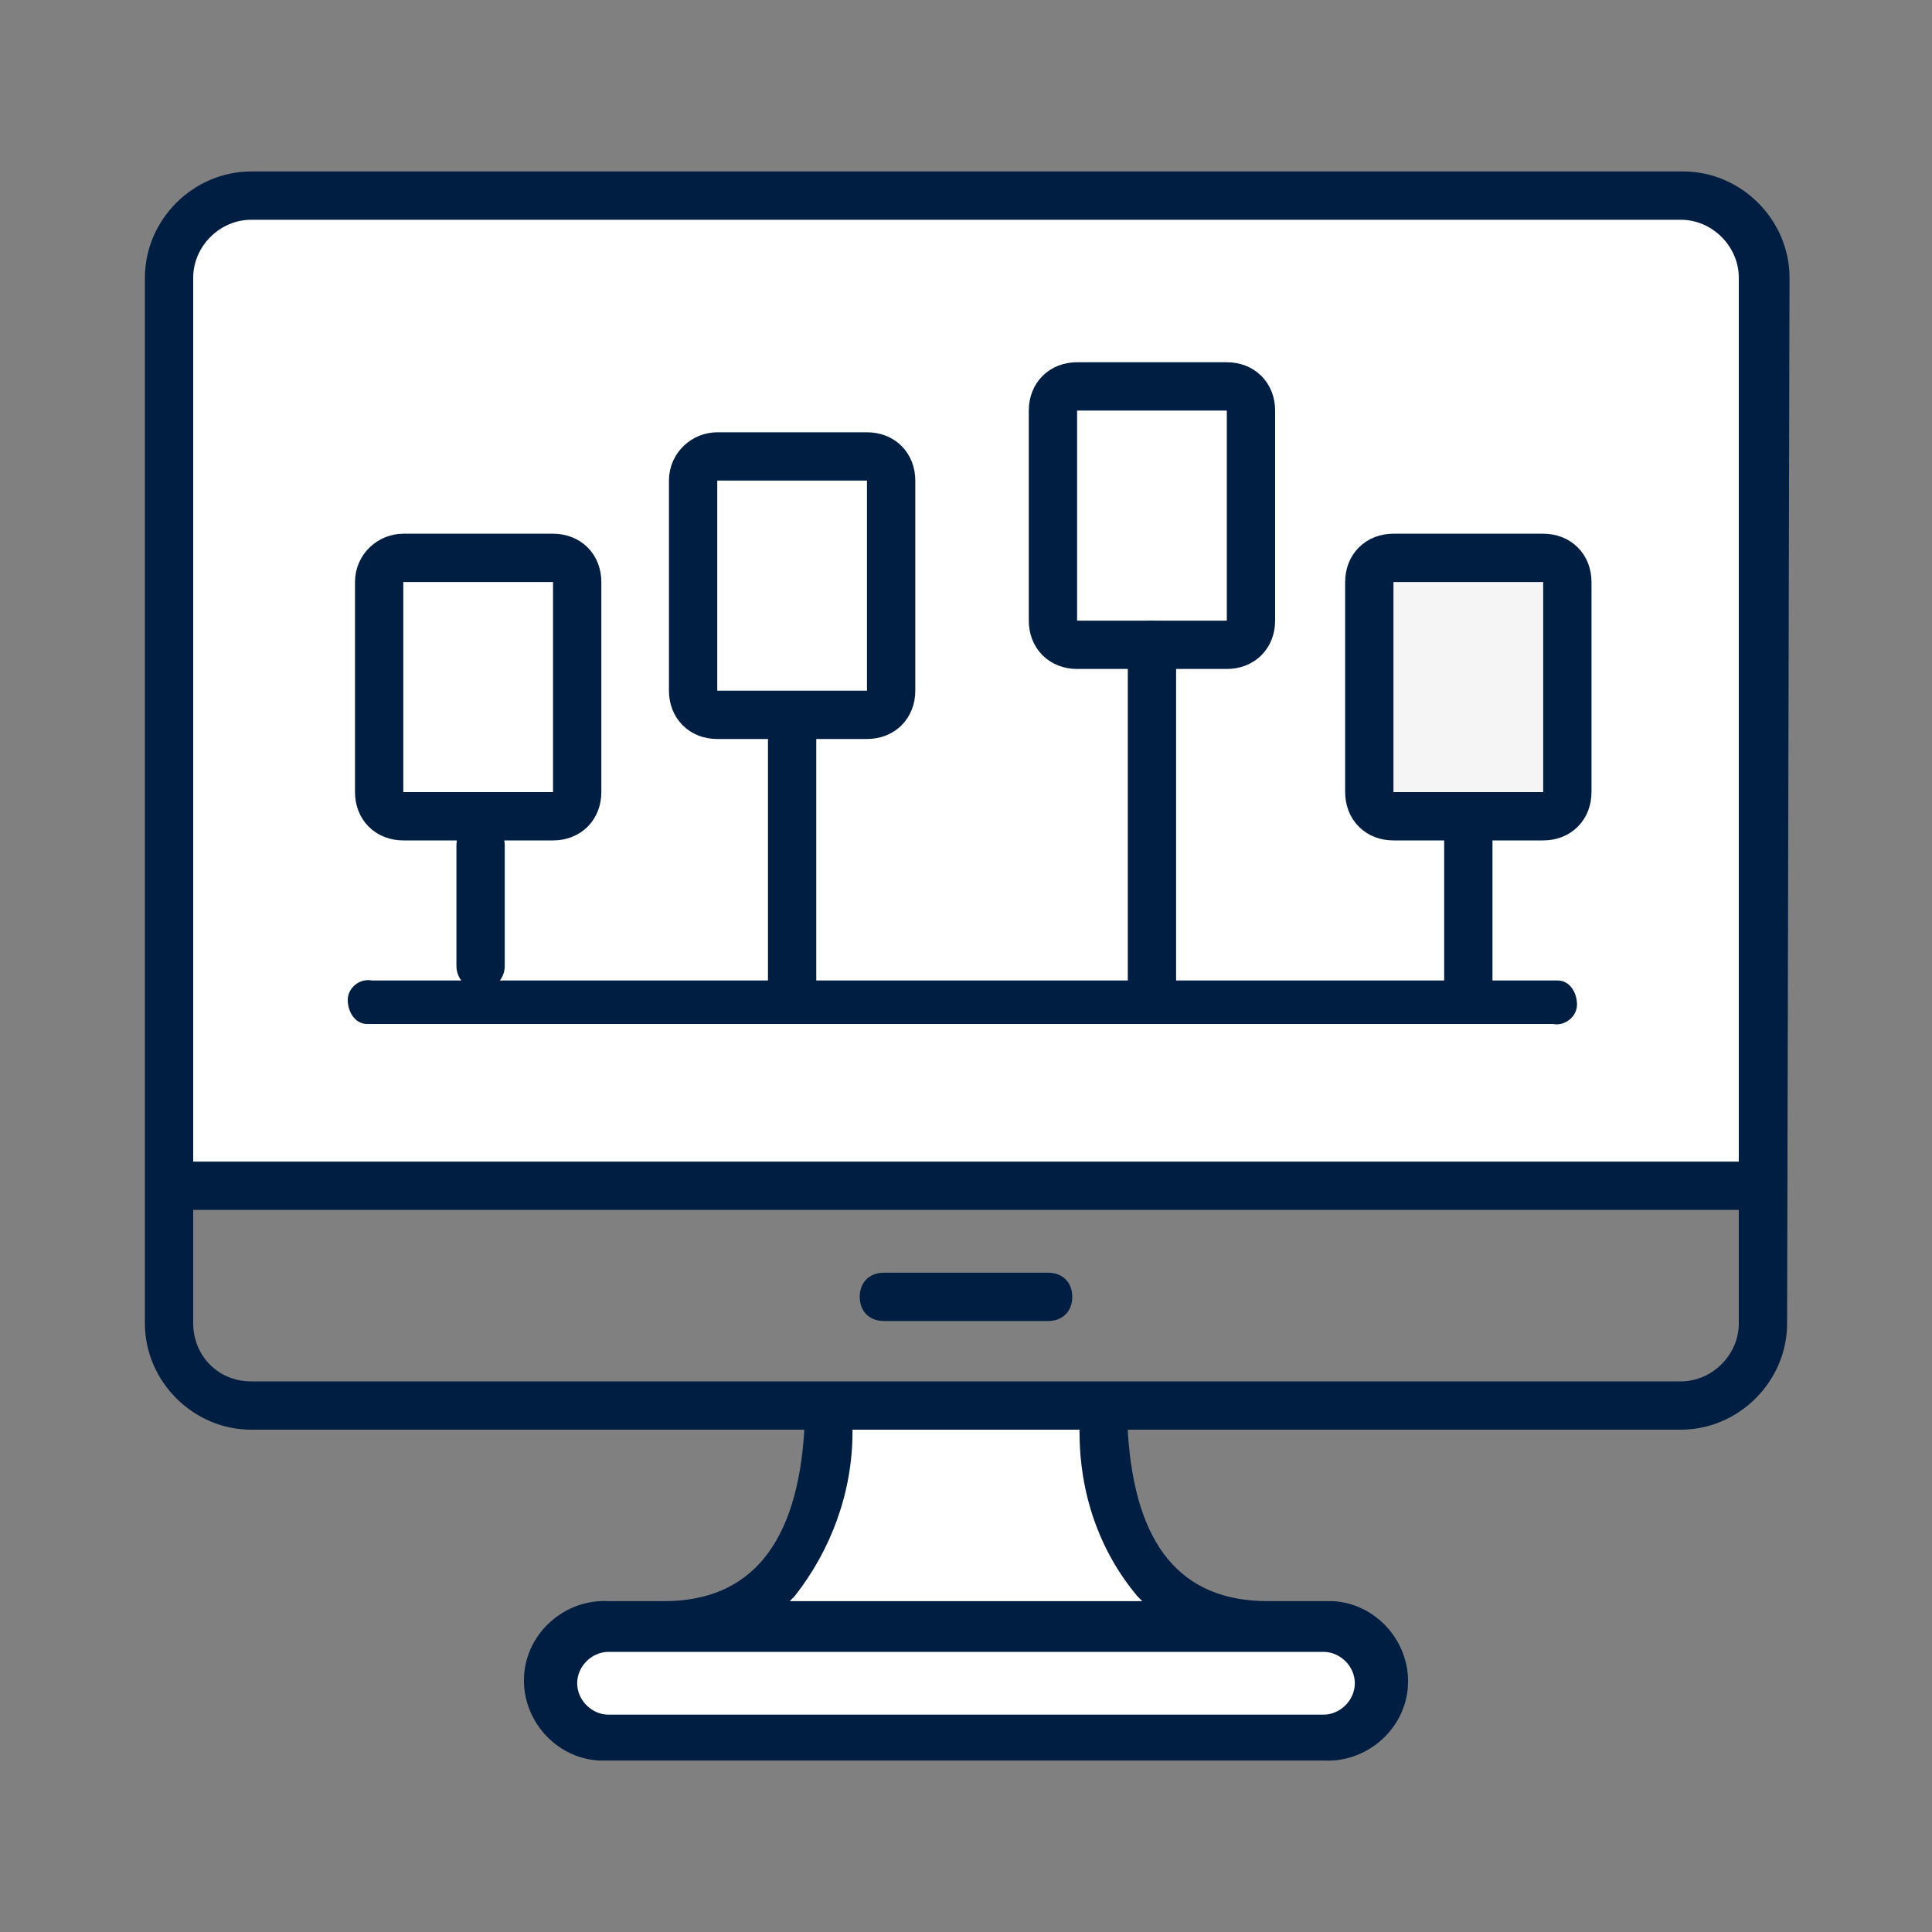
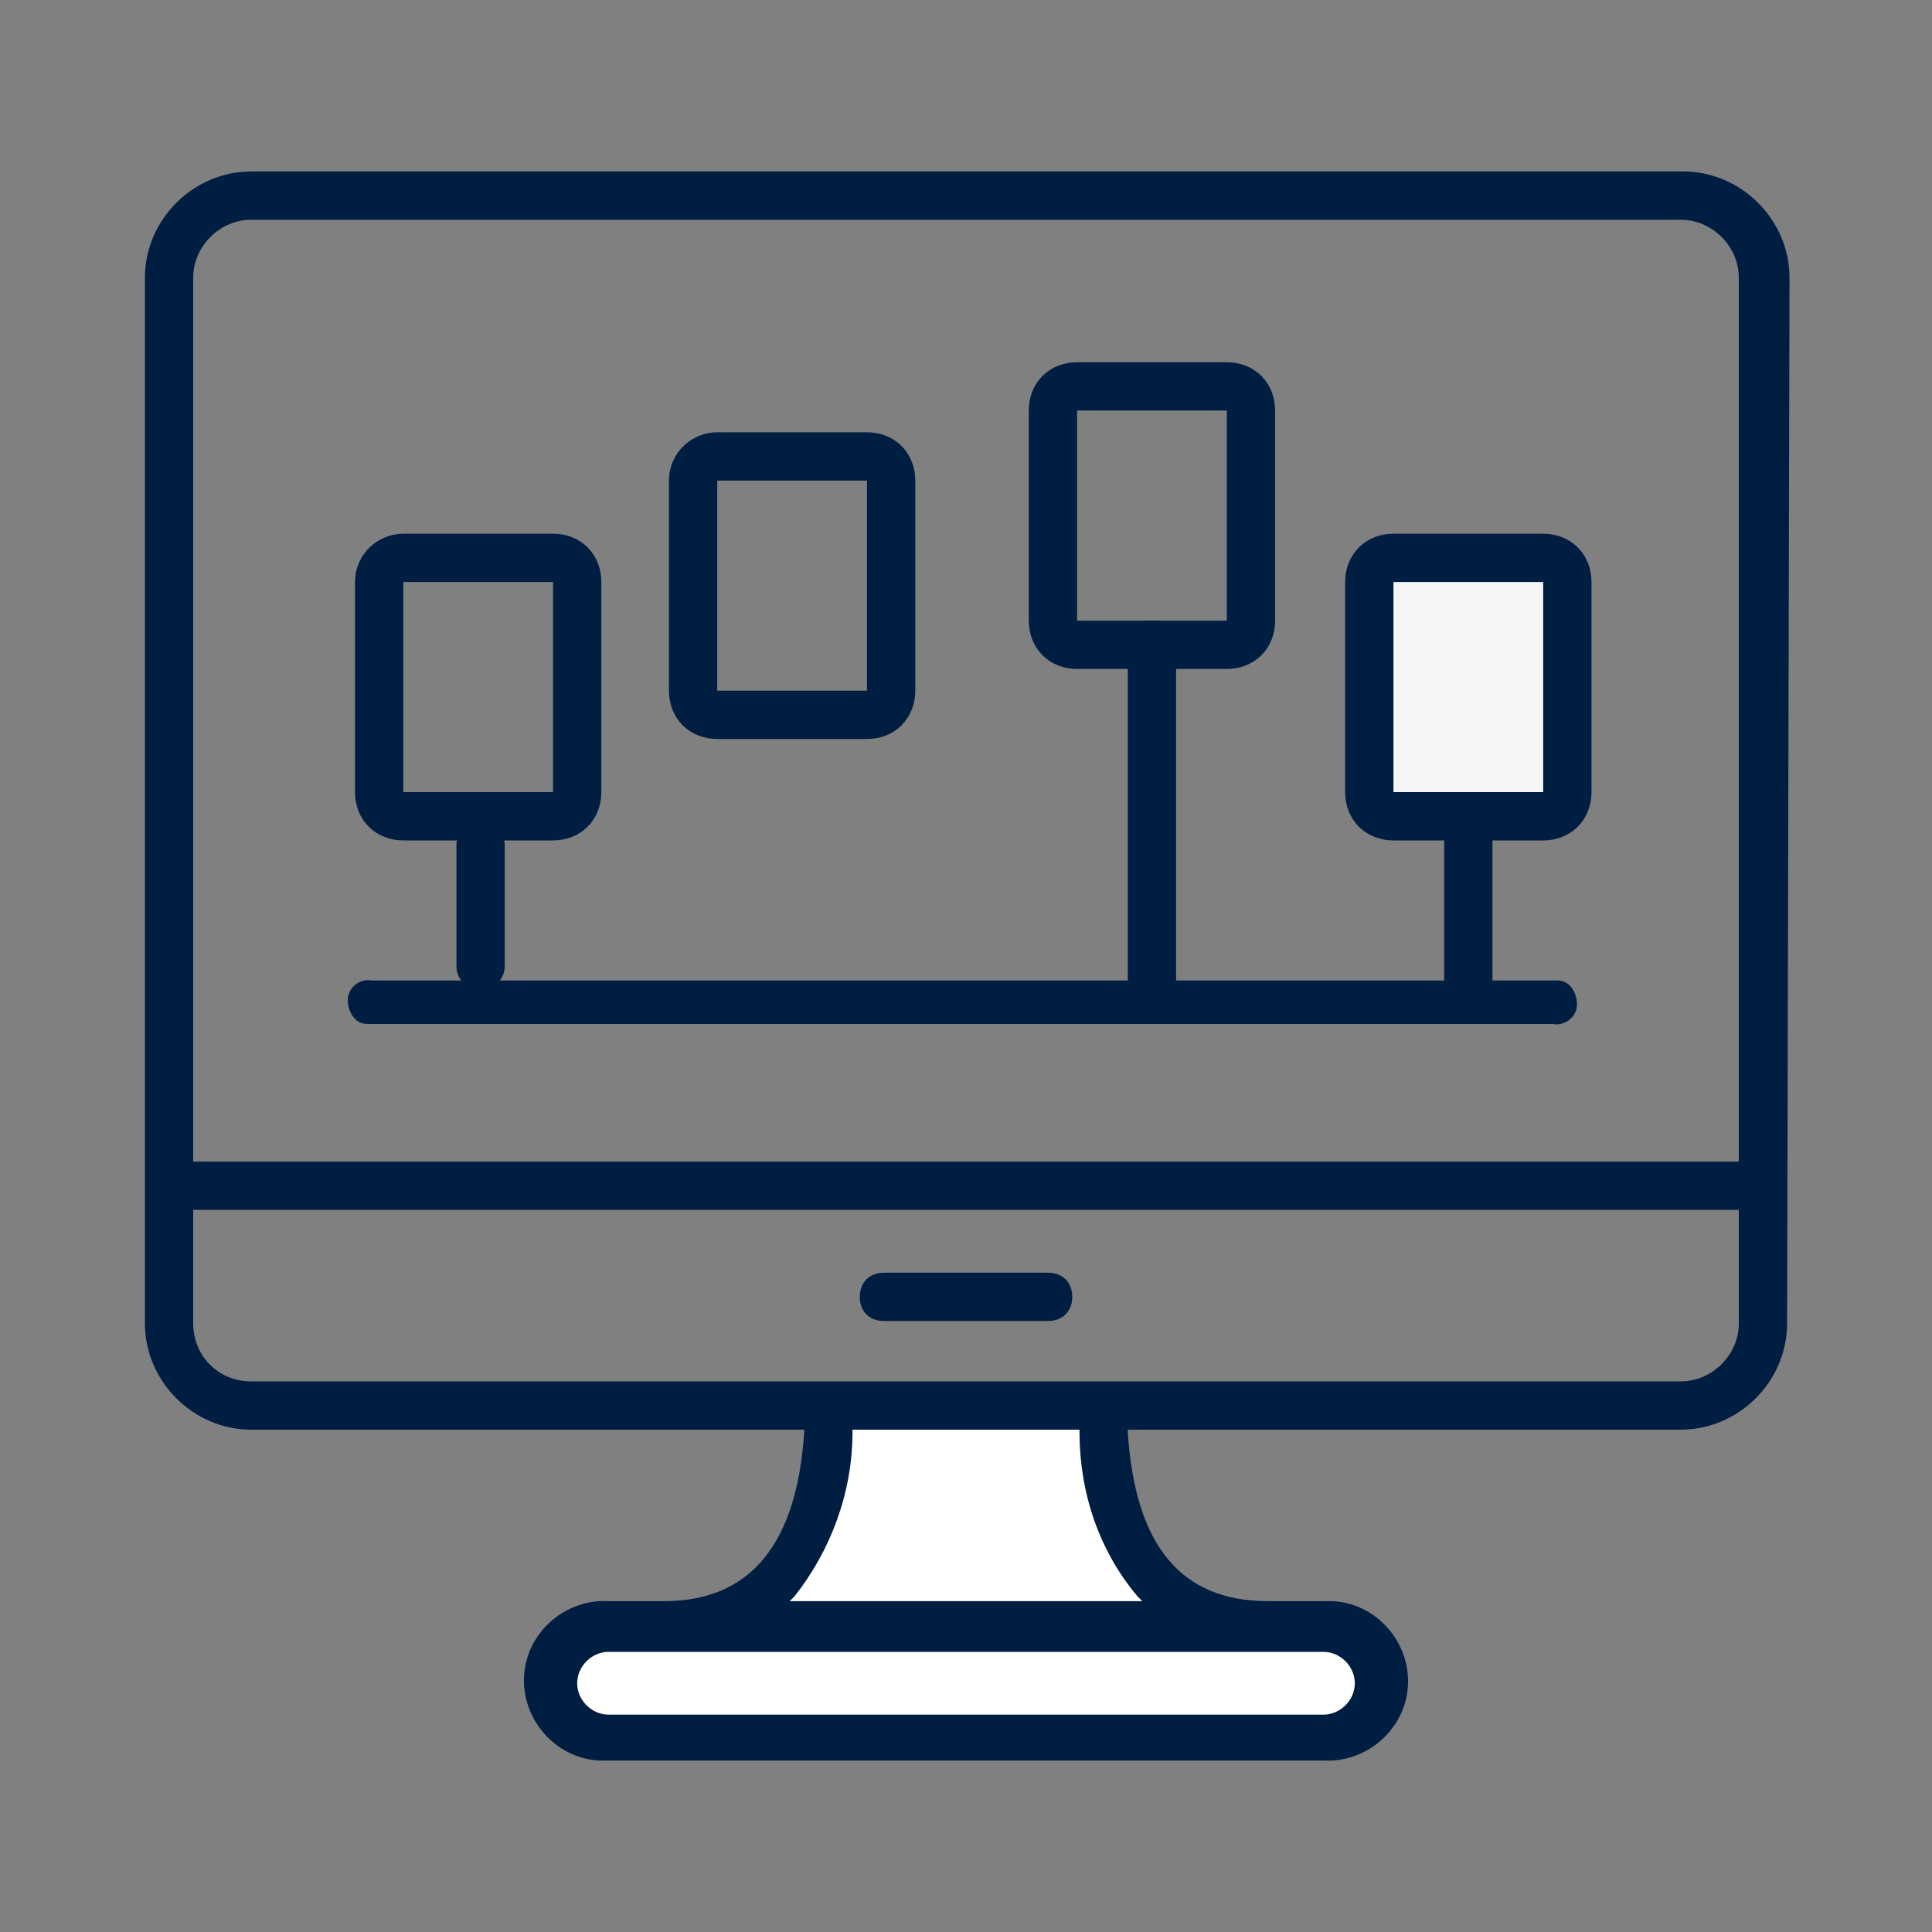
<svg xmlns="http://www.w3.org/2000/svg" version="1.1" id="Illustrations" x="0px" y="0px" viewBox="0 0 80 80" style="enable-background:new 0 0 80 80;" xml:space="preserve">
  <rect x="0" y="0" width="80" height="80" fill="#808080" stroke="none" />
  <style type="text/css">
	.st0{fill:#FFFFFF;}
	.st1{fill:#001E41;}
	.st2{fill:none;stroke:#001E41;stroke-width:2;stroke-linecap:round;stroke-miterlimit:10;}
	.st3{fill:none;stroke:#001E41;stroke-width:2;stroke-miterlimit:10;}
	.st4{fill:#F5F5F5;stroke:#001E41;stroke-width:2;stroke-miterlimit:10;}
</style>
  <path class="st0" d="M25.2,66.9h29.4c1.1,0,2,0.9,2,2v1.3c0,1.1-0.9,2-2,2H25.2c-1.1,0-2-0.9-2-2v-1.3  C23.2,67.8,24.1,66.9,25.2,66.9z" />
  <path class="st0" d="M45.7,67.2H34.8c-1.1,0-3,0.1-3-1l2-5.8c0-1.1,0.9-2,2-2h8.9c1.1,0,1.5,0.8,1.5,1.9l1.5,5.9  C47.7,67.2,46.8,67.2,45.7,67.2z" />
-   <path class="st0" d="M9.4,8h61.7c1.1,0,2,0.9,2,2v37.3c0,1.1-0.9,2-2,2H9.4c-1.1,0-2-0.9-2-2V10C7.4,8.9,8.3,8,9.4,8z" />
  <path class="st1" d="M74.1,11.5c0-2.4-2-4.4-4.4-4.4H10.4c-2.4,0-4.4,2-4.4,4.4v43.3c0,2.4,2,4.4,4.4,4.4h22.9v0.1  c-0.3,4.6-2.2,7-5.8,7h-2.3c-1.8-0.1-3.4,1.3-3.5,3.1c-0.1,1.8,1.3,3.4,3.1,3.5c0.1,0,0.2,0,0.4,0h29.6c1.8,0.1,3.4-1.3,3.5-3.1  c0.1-1.8-1.3-3.4-3.1-3.5c-0.1,0-0.2,0-0.4,0h-2.3c-3.6,0-5.5-2.3-5.8-7v-0.1h22.9c2.4,0,4.4-2,4.4-4.4L74.1,11.5z M54.8,68.4  c0.7,0,1.3,0.6,1.3,1.3c0,0.7-0.6,1.3-1.3,1.3H25.2c-0.7,0-1.3-0.6-1.3-1.3s0.6-1.3,1.3-1.3c0,0,0,0,0,0H54.8z M47.1,66.1l0.2,0.2  H32.7l0.2-0.2c1.5-1.9,2.4-4.3,2.4-6.8v-0.1h9.4v0.1C44.7,61.8,45.5,64.2,47.1,66.1z M72,54.8c0,1.3-1.1,2.4-2.4,2.4c0,0,0,0,0,0  H10.4C9,57.2,8,56.1,8,54.8v-4.7h64V54.8z M72,48.1H8V11.5c0-1.3,1.1-2.4,2.4-2.4c0,0,0,0,0,0h59.2c1.3,0,2.4,1.1,2.4,2.4V48.1z" />
  <path class="st1" d="M36.6,54.7h6.8c0.6,0,1-0.4,1-1s-0.4-1-1-1h-6.8c-0.6,0-1,0.4-1,1S36,54.7,36.6,54.7z" />
  <path class="st1" d="M15.4,42.4h48.9c0.5,0.1,1-0.3,1-0.8s-0.3-1-0.8-1c-0.1,0-0.2,0-0.3,0H15.4c-0.5-0.1-1,0.3-1,0.8s0.3,1,0.8,1  C15.3,42.4,15.3,42.4,15.4,42.4z" />
  <line class="st2" x1="19.9" y1="40" x2="19.9" y2="35" />
-   <line class="st2" x1="32.8" y1="40.8" x2="32.8" y2="30.4" />
  <line class="st2" x1="47.7" y1="40.8" x2="47.7" y2="26.7" />
  <line class="st2" x1="60.8" y1="41" x2="60.8" y2="32.8" />
  <path class="st3" d="M16.7,23.1h6.2c0.6,0,1,0.4,1,1v8.7c0,0.6-0.4,1-1,1h-6.2c-0.6,0-1-0.4-1-1v-8.7C15.7,23.5,16.2,23.1,16.7,23.1  z" />
  <path class="st3" d="M29.7,18.9h6.2c0.6,0,1,0.4,1,1v8.7c0,0.6-0.4,1-1,1h-6.2c-0.6,0-1-0.4-1-1v-8.7C28.7,19.3,29.2,18.9,29.7,18.9  z" />
  <path class="st3" d="M44.6,16h6.2c0.6,0,1,0.4,1,1v8.7c0,0.6-0.4,1-1,1h-6.2c-0.6,0-1-0.4-1-1V17C43.6,16.4,44,16,44.6,16z" />
  <path class="st4" d="M57.7,23.1h6.2c0.6,0,1,0.4,1,1v8.7c0,0.6-0.4,1-1,1h-6.2c-0.6,0-1-0.4-1-1v-8.7C56.7,23.5,57.1,23.1,57.7,23.1  z" />
</svg>